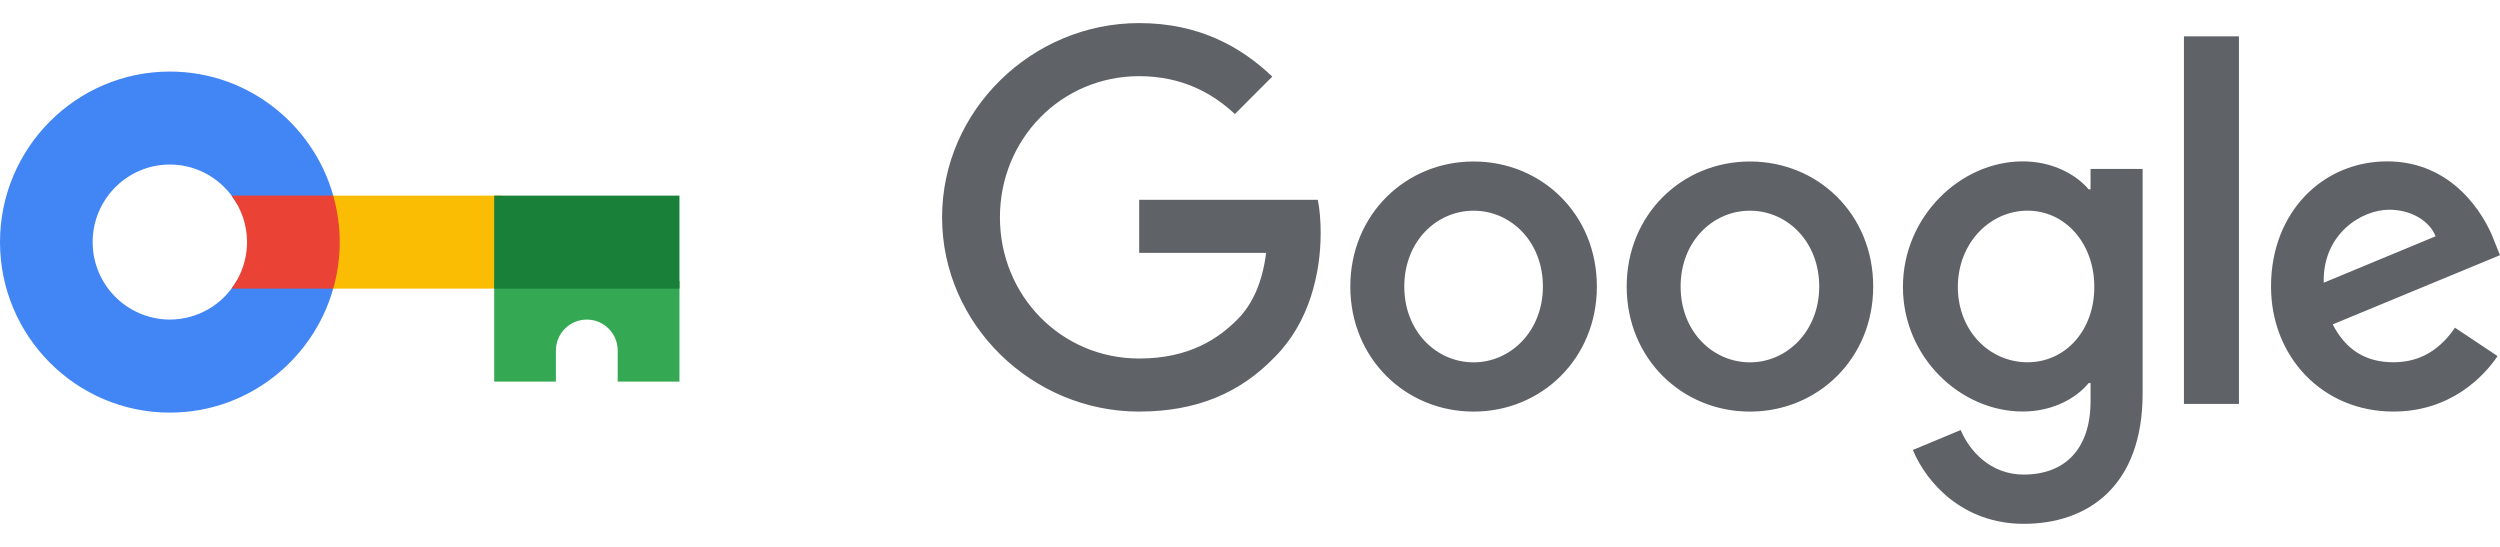
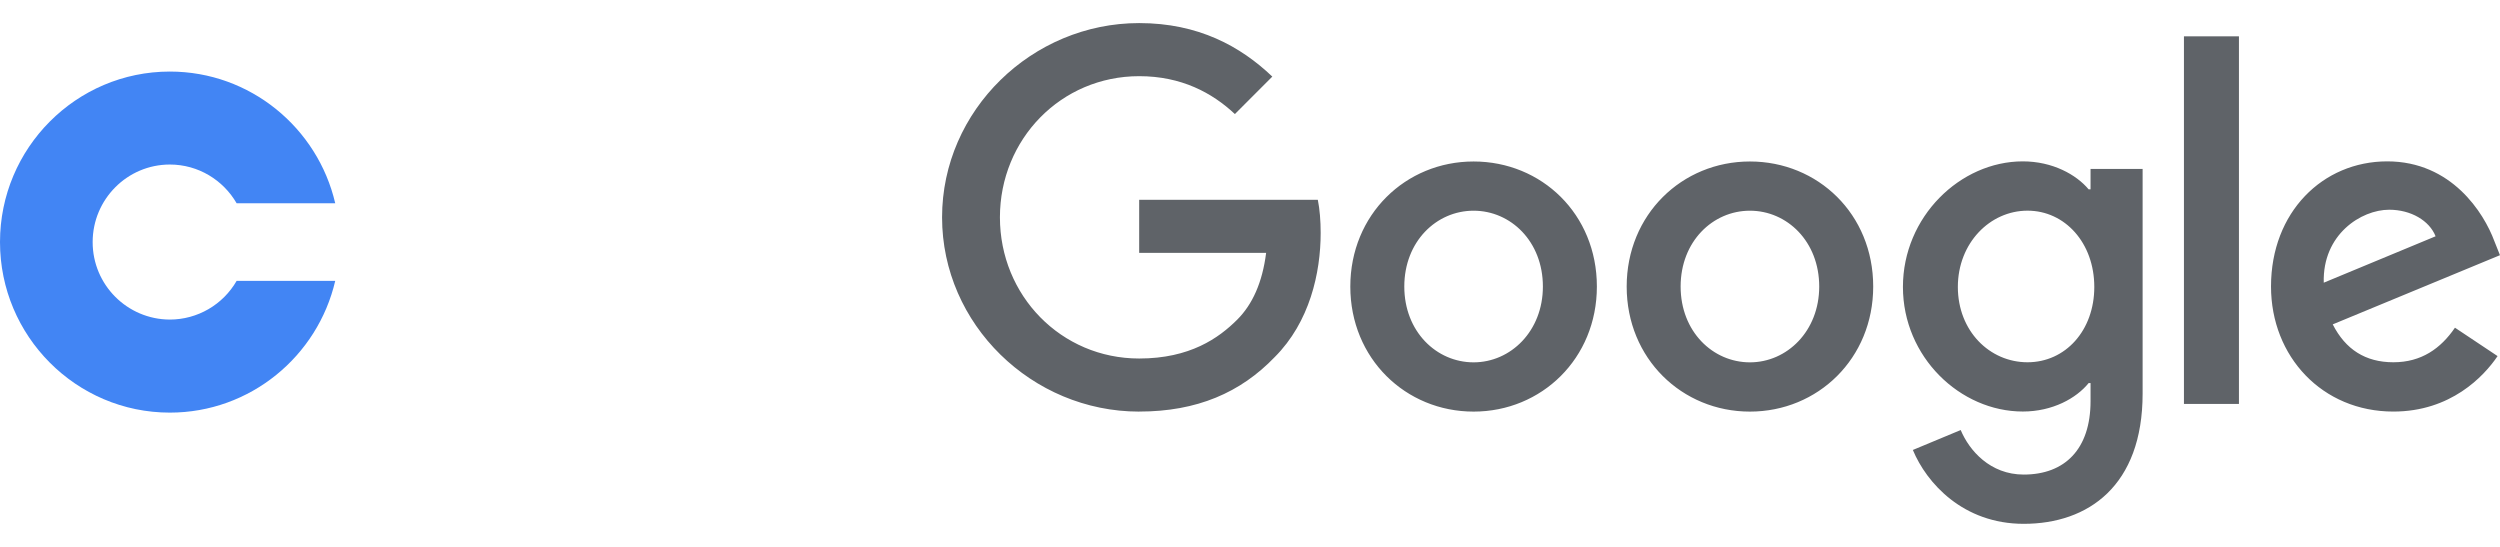
<svg xmlns="http://www.w3.org/2000/svg" id="a" width="640" height="140" viewBox="0 0 640 140">
  <path d="M60.58,71.9c-3.52,6.12-10.04,9.9-17.1,9.91-10.93-.04-19.77-8.91-19.76-19.84,0-10.95,8.86-19.85,19.76-19.85,7.3,0,13.68,4,17.1,9.92h25.24c-4.49-19.3-21.76-33.72-42.34-33.72C19.52,18.32,0,37.89,0,61.97s19.5,43.66,43.48,43.66c20.58,0,37.85-14.43,42.34-33.73h-25.24Z" style="fill:#4285f4;" />
-   <path d="M128.48,50.08h-43.49v23.81h43.49v-23.81Z" style="fill:#fbbc04;" />
-   <path d="M173.94,71.9v25.79h-15.81v-7.94c0-4.39-3.54-7.94-7.91-7.94s-7.91,3.55-7.91,7.94v7.94h-15.8v-25.79h47.43Z" style="fill:#34a853;" />
-   <path d="M173.94,50.08h-47.43v23.81h47.43v-23.81Z" style="fill:#188038;" />
-   <path d="M85.31,50.08h-26.02v.05c5.27,7.02,5.27,16.68,0,23.71v.05h26.02c1.07-3.79,1.66-7.77,1.66-11.9s-.59-8.11-1.66-11.9Z" style="fill:#ea4335;" />
  <path d="M594.88,72.37l28.63-11.88c-1.58-4.01-6.31-6.8-11.88-6.8-7.16,0-17.1,6.31-16.75,18.68m33.59,11.52l10.91,7.27c-3.52,5.22-12.01,14.2-26.68,14.2-18.19,0-31.32-14.07-31.32-32.02,0-19.05,13.26-32.03,29.75-32.03s24.75,13.22,27.41,20.38l1.45,3.64-42.81,17.71c3.27,6.42,8.37,9.7,15.53,9.7s12.12-3.52,15.76-8.85m-69.38,19.52h14.08V9.3h-14.08V103.41Zm-22.95-29.95c0-11.28-7.52-19.53-17.1-19.53s-17.83,8.26-17.83,19.53,8.13,19.28,17.83,19.28,17.1-8.12,17.1-19.28Zm12.37-30.2v57.49c0,23.65-13.95,33.35-30.44,33.35-15.52,0-24.86-10.43-28.38-18.91l12.25-5.1c2.18,5.22,7.52,11.4,16.13,11.4,10.55,0,17.11-6.54,17.11-18.8v-4.62h-.49c-3.15,3.88-9.22,7.28-16.85,7.28-16.01,0-30.69-13.94-30.69-31.9s14.68-32.14,30.69-32.14c7.63,0,13.7,3.4,16.85,7.16h.49v-5.22h13.34Zm-82.79,30.09c0-11.52-8.21-19.41-17.74-19.41s-17.74,7.89-17.74,19.41,8.22,19.41,17.74,19.41,17.74-8.01,17.74-19.41m13.82,0c0,18.44-14.17,32.02-31.56,32.02s-31.55-13.58-31.55-32.01,14.16-32.02,31.55-32.02,31.56,13.46,31.56,32.01m-84.56,0c0-11.52-8.21-19.41-17.74-19.41s-17.74,7.89-17.74,19.41,8.22,19.41,17.74,19.41,17.74-8.01,17.74-19.41m13.82,0c0,18.44-14.17,32.02-31.56,32.02s-31.56-13.58-31.56-32.01,14.17-32.02,31.56-32.02,31.56,13.46,31.56,32.01m-117.18,32.02c-27.4,0-50.45-22.31-50.45-49.73s23.05-49.73,50.45-49.73c15.16,0,25.95,5.94,34.09,13.7l-9.58,9.59c-5.82-5.46-13.71-9.7-24.5-9.7-20.01,0-35.65,16.13-35.65,36.14s15.65,36.14,35.65,36.14c12.98,0,20.37-5.22,25.1-9.95,3.88-3.88,6.43-9.46,7.4-17.1h-32.5v-13.58h45.73c.49,2.42,.73,5.33,.73,8.49,0,10.18-2.79,22.8-11.76,31.77-8.74,9.1-19.9,13.95-34.69,13.95Z" style="fill:#5f6368; fill-rule:evenodd;" />
</svg>